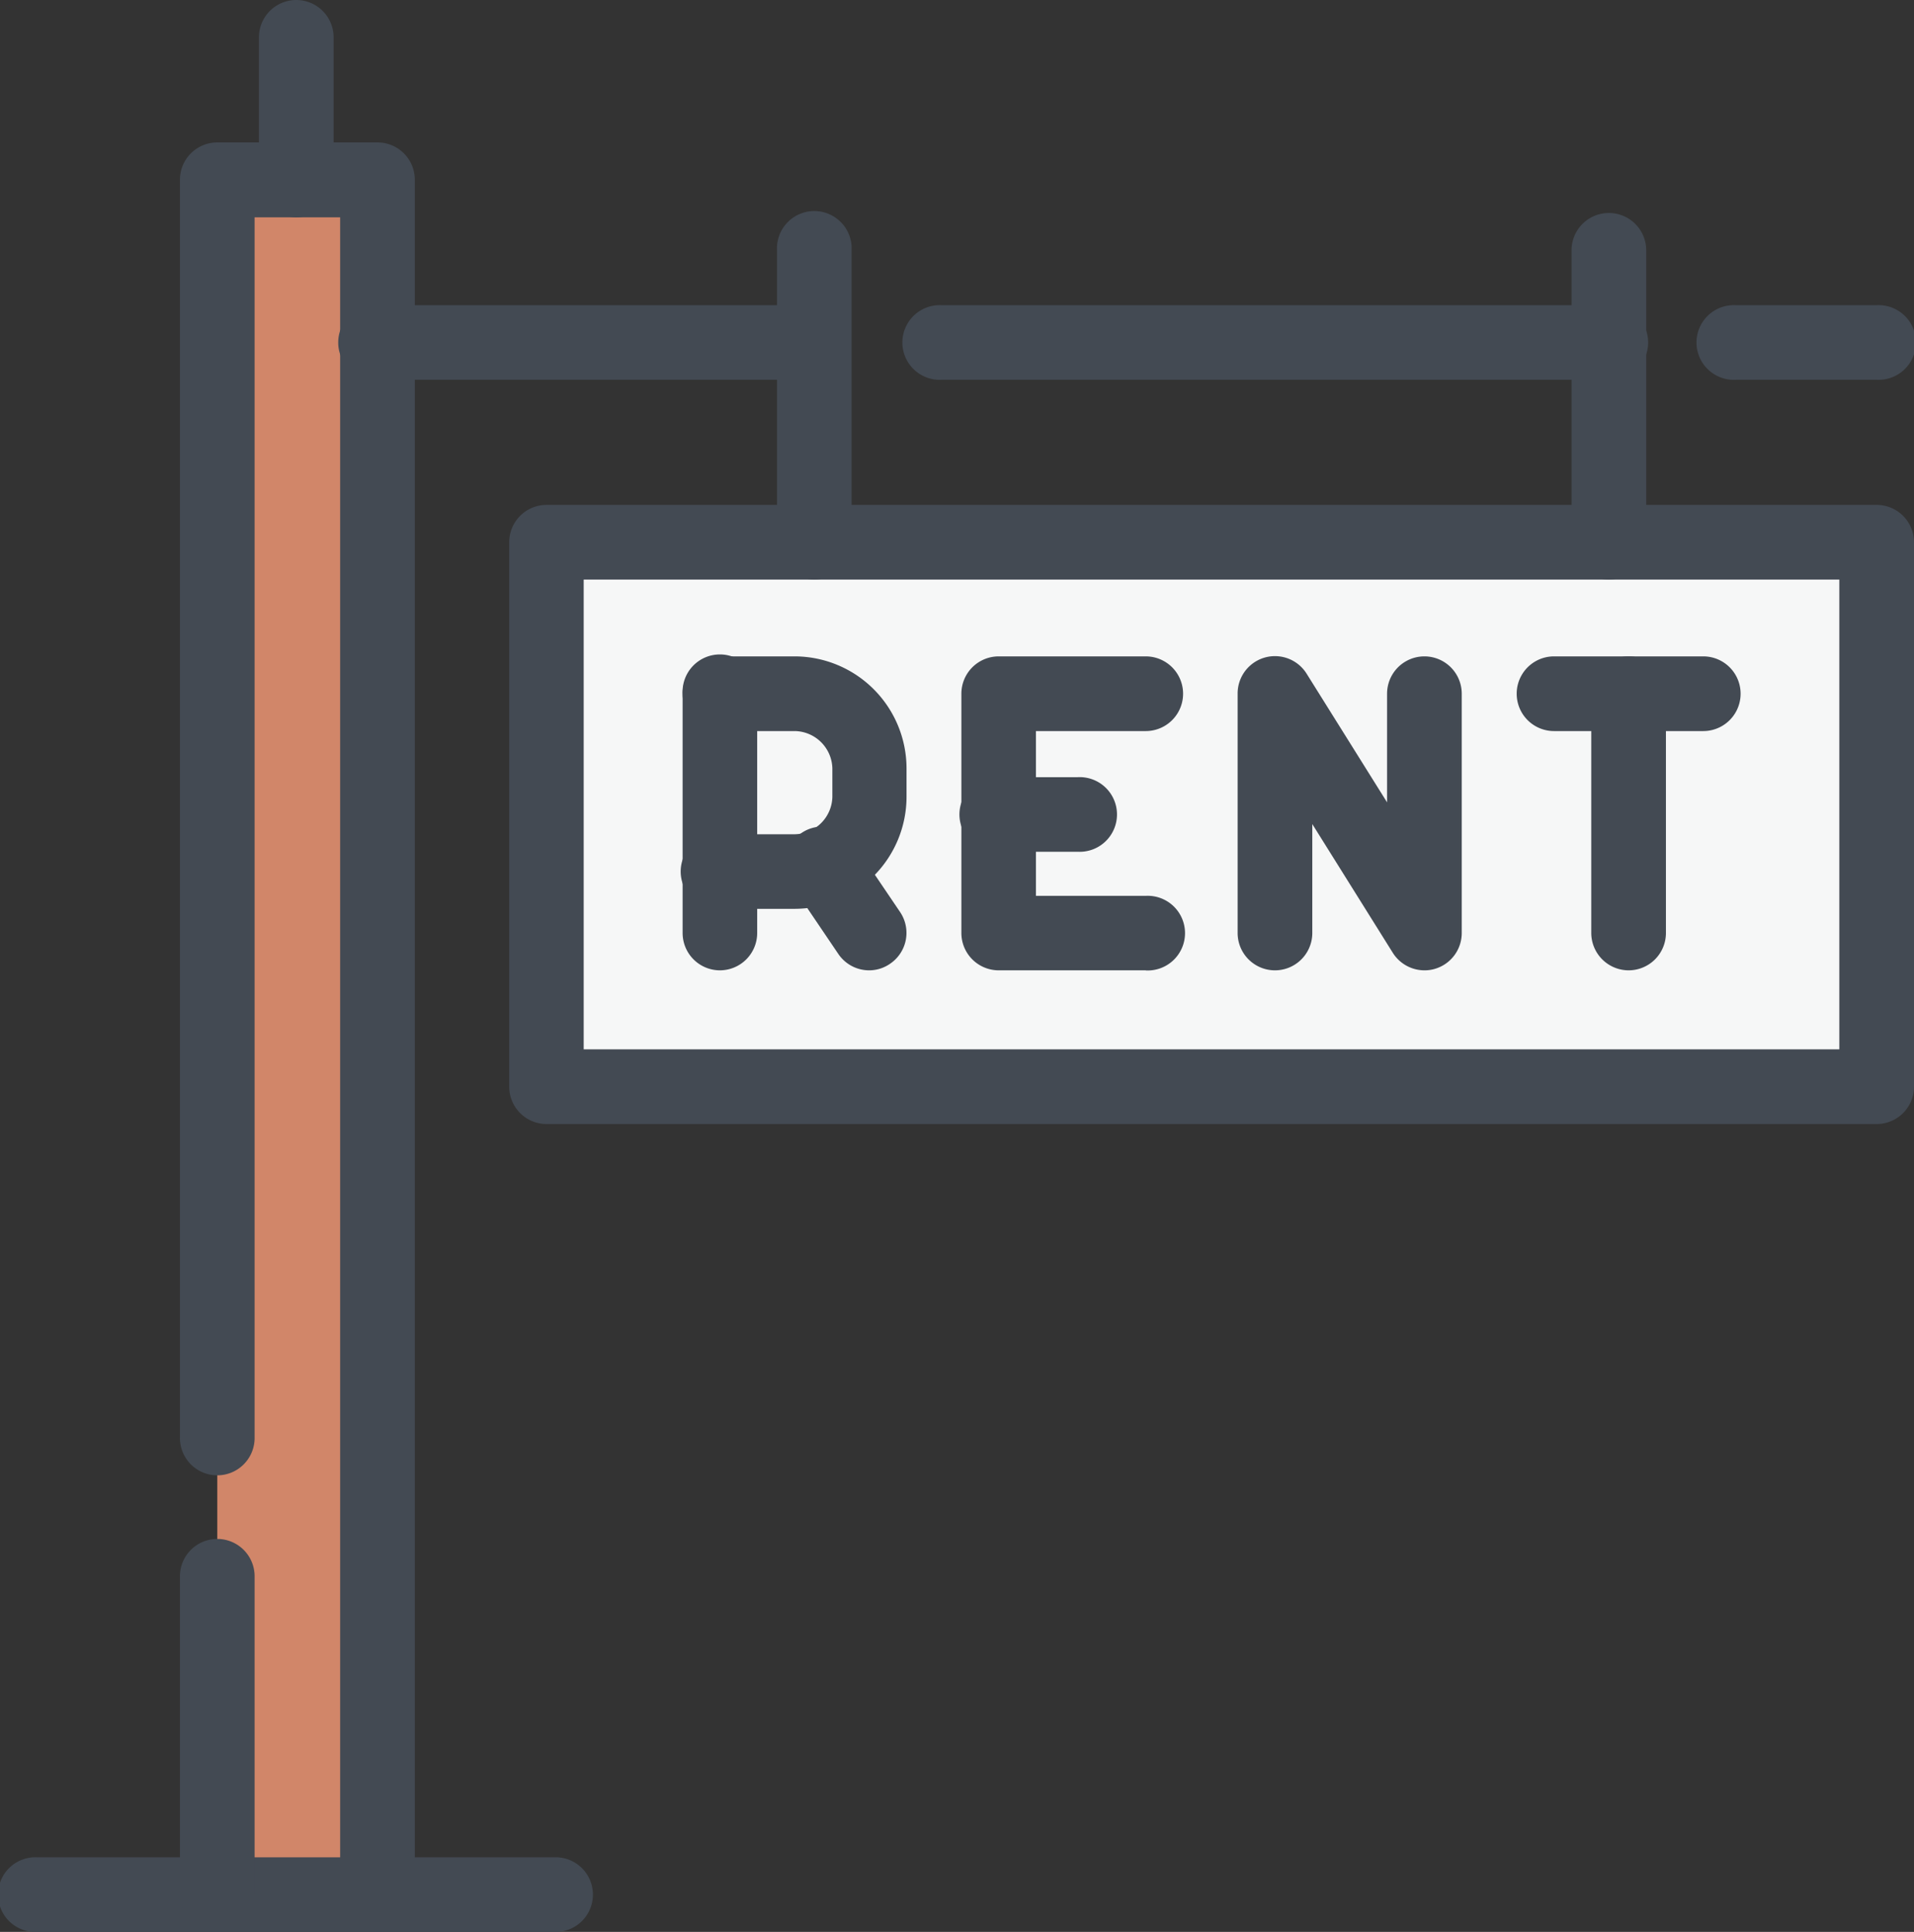
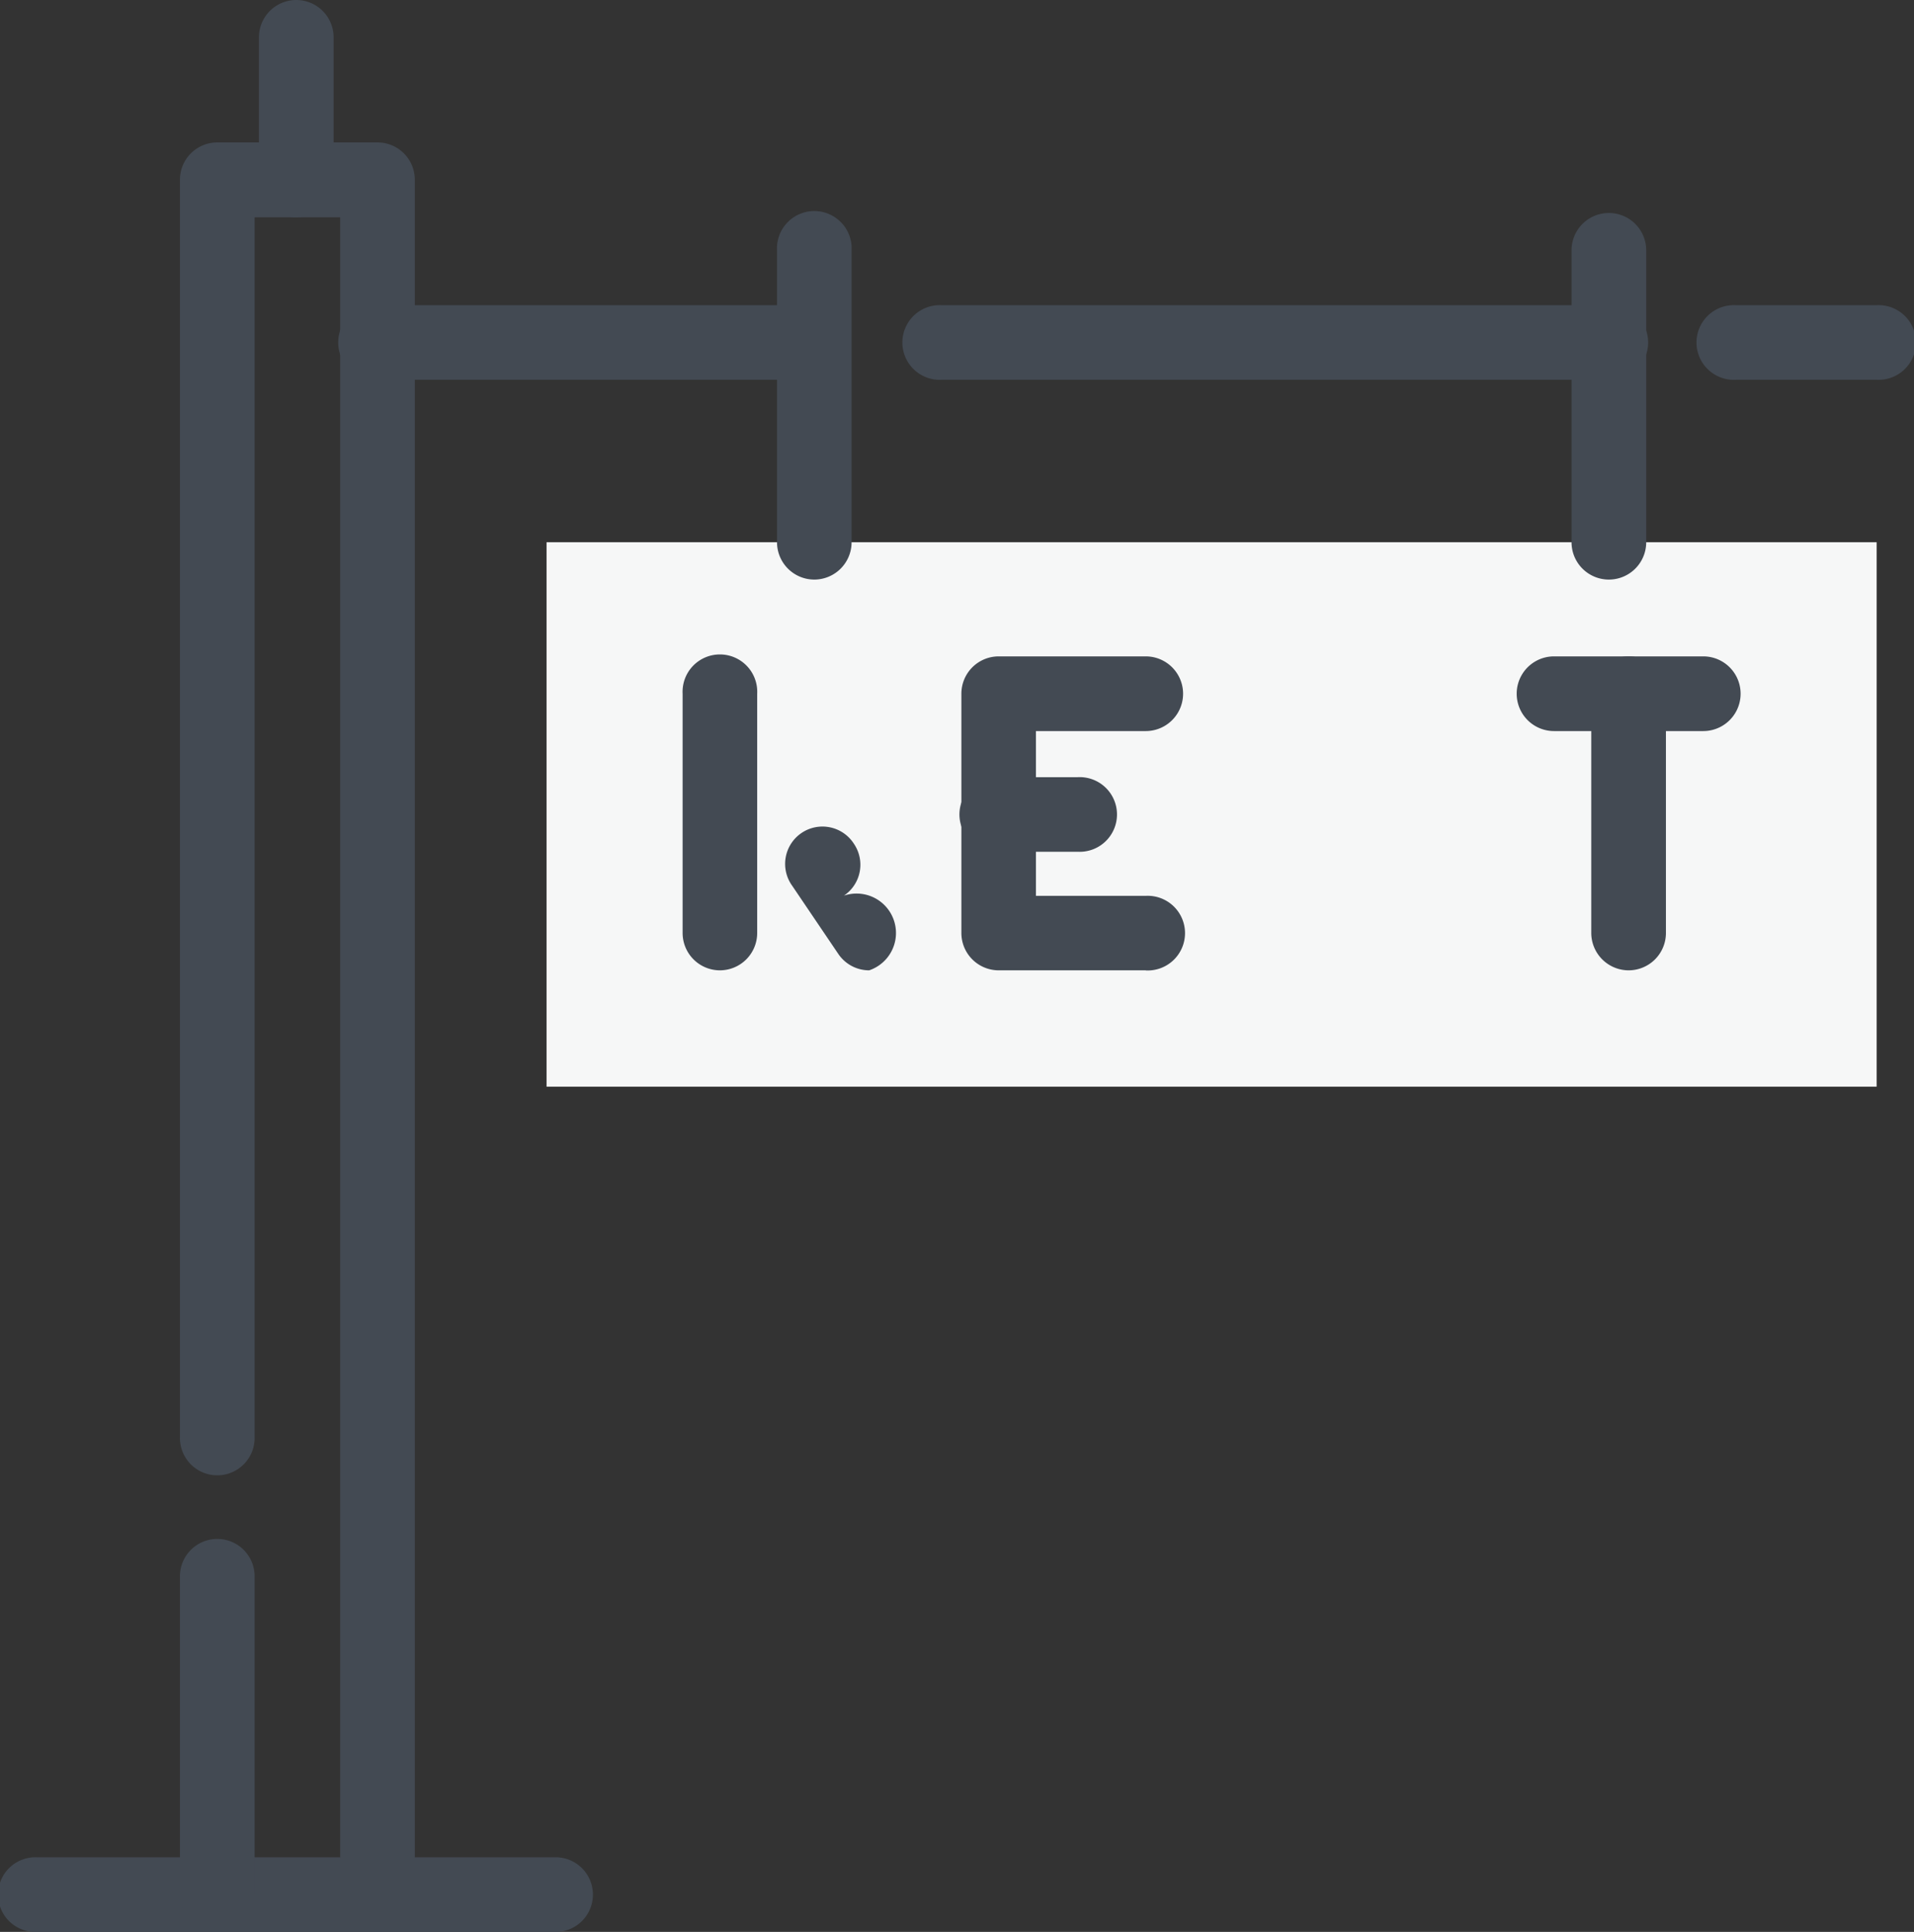
<svg xmlns="http://www.w3.org/2000/svg" viewBox="0 0 190.19 191.93" preserveAspectRatio="xMinYMid">
  <rect x="0" y="0" width="190.19" height="191.93" fill="#333333" stroke="none" />
  <defs>
    <style>.cls-1{fill:#d18669;}.cls-2{fill:#f6f7f7;}.cls-3{fill:#434a53;}</style>
  </defs>
  <g id="Layer_2" data-name="Layer 2">
    <g id="Layer_1-2" data-name="Layer 1">
-       <rect class="cls-1" x="21.59" y="17.88" width="15.92" height="170.34" />
      <rect class="cls-2" x="54.31" y="53.87" width="132.17" height="54.09" />
      <path class="cls-3" d="M55.4,191.93H3.71a3.71,3.71,0,1,1,0-7.41H55.4a3.71,3.71,0,0,1,0,7.41Z" />
      <path class="cls-3" d="M37.51,191.93a3.71,3.71,0,0,1-3.71-3.7V21.59H25.3V142.86a3.71,3.71,0,0,1-7.42,0v-125a3.71,3.71,0,0,1,3.71-3.71H37.51a3.71,3.71,0,0,1,3.71,3.71V188.23A3.71,3.71,0,0,1,37.51,191.93Zm-15.92,0a3.71,3.71,0,0,1-3.71-3.7V156.6a3.71,3.71,0,0,1,7.42,0v31.63A3.71,3.71,0,0,1,21.59,191.93Z" />
      <path class="cls-3" d="M29.44,21.59a3.71,3.71,0,0,1-3.71-3.7V3.71a3.71,3.71,0,1,1,7.42,0V17.89A3.71,3.71,0,0,1,29.44,21.59Z" />
      <path class="cls-3" d="M186.48,37.73h-14a3.71,3.71,0,1,1,0-7.41h14a3.71,3.71,0,1,1,0,7.41Zm-26.61,0H93.57a3.71,3.71,0,1,1,0-7.41h66.3a3.71,3.71,0,1,1,0,7.41Zm-78.95,0H37.51a3.71,3.71,0,1,1,0-7.41H80.92a3.71,3.71,0,0,1,0,7.41Z" />
-       <path class="cls-3" d="M186.48,111.67H54.31A3.71,3.71,0,0,1,50.6,108V53.87a3.71,3.71,0,0,1,3.71-3.71H186.48a3.71,3.71,0,0,1,3.71,3.71V108A3.71,3.71,0,0,1,186.48,111.67ZM58,104.25H182.77V57.58H58Z" />
      <path class="cls-3" d="M161.83,96.4a3.72,3.72,0,0,1-3.71-3.71V68.92a3.71,3.71,0,1,1,7.42,0V92.69A3.71,3.71,0,0,1,161.83,96.4Z" />
      <path class="cls-3" d="M169.25,72.63H154.42a3.71,3.71,0,0,1,0-7.42h14.83a3.71,3.71,0,0,1,0,7.42Z" />
-       <path class="cls-3" d="M141.55,96.4a3.72,3.72,0,0,1-3.15-1.74l-8-12.79V92.69a3.71,3.71,0,0,1-7.42,0V68.92a3.71,3.71,0,0,1,6.85-2l8,12.79V68.92a3.71,3.71,0,1,1,7.42,0V92.69a3.71,3.71,0,0,1-2.69,3.57A3.58,3.58,0,0,1,141.55,96.4Z" />
      <path class="cls-3" d="M113.85,96.4H99.24a3.71,3.71,0,0,1-3.71-3.71V68.92a3.71,3.71,0,0,1,3.71-3.71h14.61a3.71,3.71,0,0,1,0,7.42H102.94V89h10.91a3.71,3.71,0,1,1,0,7.41Z" />
      <path class="cls-3" d="M107.09,84.62H99.24a3.71,3.71,0,1,1,0-7.41h7.85a3.71,3.71,0,1,1,0,7.41Z" />
-       <path class="cls-3" d="M79,90.29H71.54a3.71,3.71,0,1,1,0-7.41H79a3.8,3.8,0,0,0,3.71-3.71V76.34A3.8,3.8,0,0,0,79,72.63H71.54a3.71,3.71,0,0,1,0-7.42H79A11.14,11.14,0,0,1,90.08,76.34v2.83A11.14,11.14,0,0,1,79,90.29Z" />
      <path class="cls-3" d="M71.54,96.4a3.71,3.71,0,0,1-3.71-3.71V68.92a3.71,3.71,0,1,1,7.41,0V92.69A3.71,3.71,0,0,1,71.54,96.4Z" />
-       <path class="cls-3" d="M86.37,96.4a3.7,3.7,0,0,1-3.07-1.63L78.72,88a3.71,3.71,0,1,1,6.14-4.16l4.58,6.77a3.7,3.7,0,0,1-1,5.14A3.64,3.64,0,0,1,86.37,96.4Z" />
+       <path class="cls-3" d="M86.37,96.4a3.7,3.7,0,0,1-3.07-1.63L78.72,88a3.71,3.71,0,1,1,6.14-4.16a3.7,3.7,0,0,1-1,5.14A3.64,3.64,0,0,1,86.37,96.4Z" />
      <path class="cls-3" d="M80.92,57.58a3.71,3.71,0,0,1-3.71-3.71v-29a3.71,3.71,0,1,1,7.41,0v29A3.71,3.71,0,0,1,80.92,57.58Z" />
      <path class="cls-3" d="M159.87,57.58a3.71,3.71,0,0,1-3.71-3.71v-29a3.71,3.71,0,0,1,7.42,0v29A3.71,3.71,0,0,1,159.87,57.58Z" />
    </g>
  </g>
</svg>